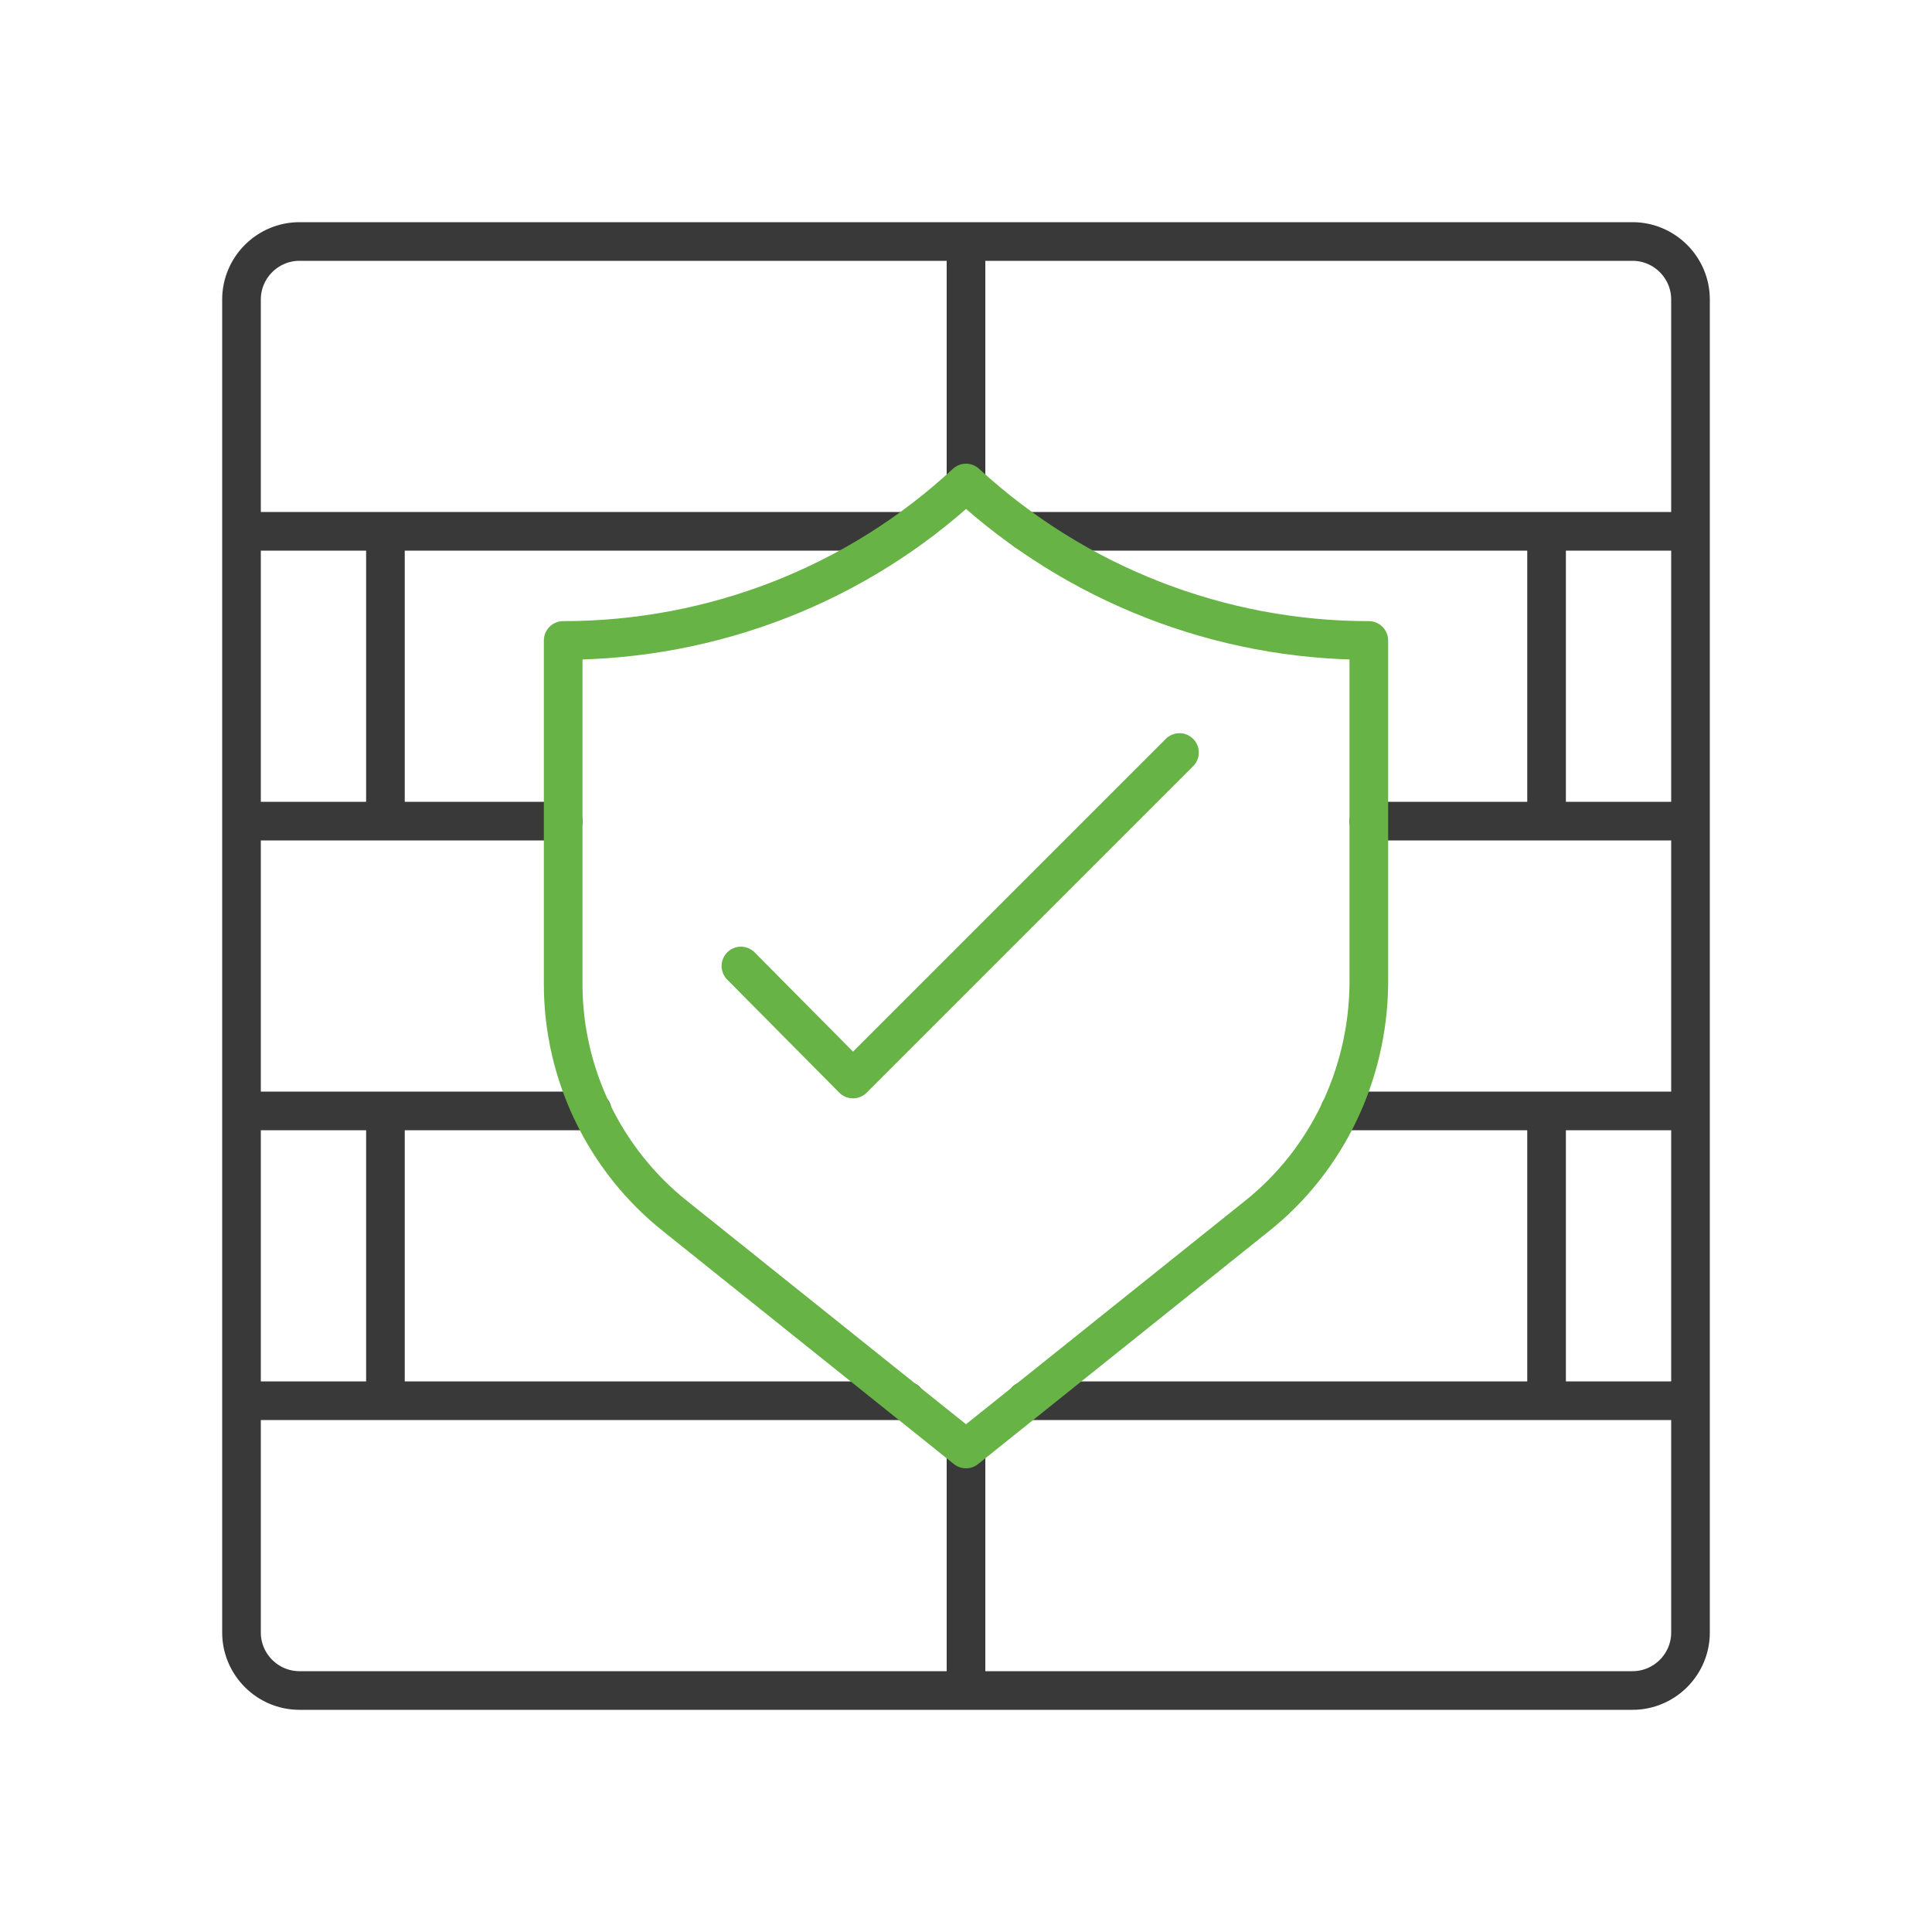
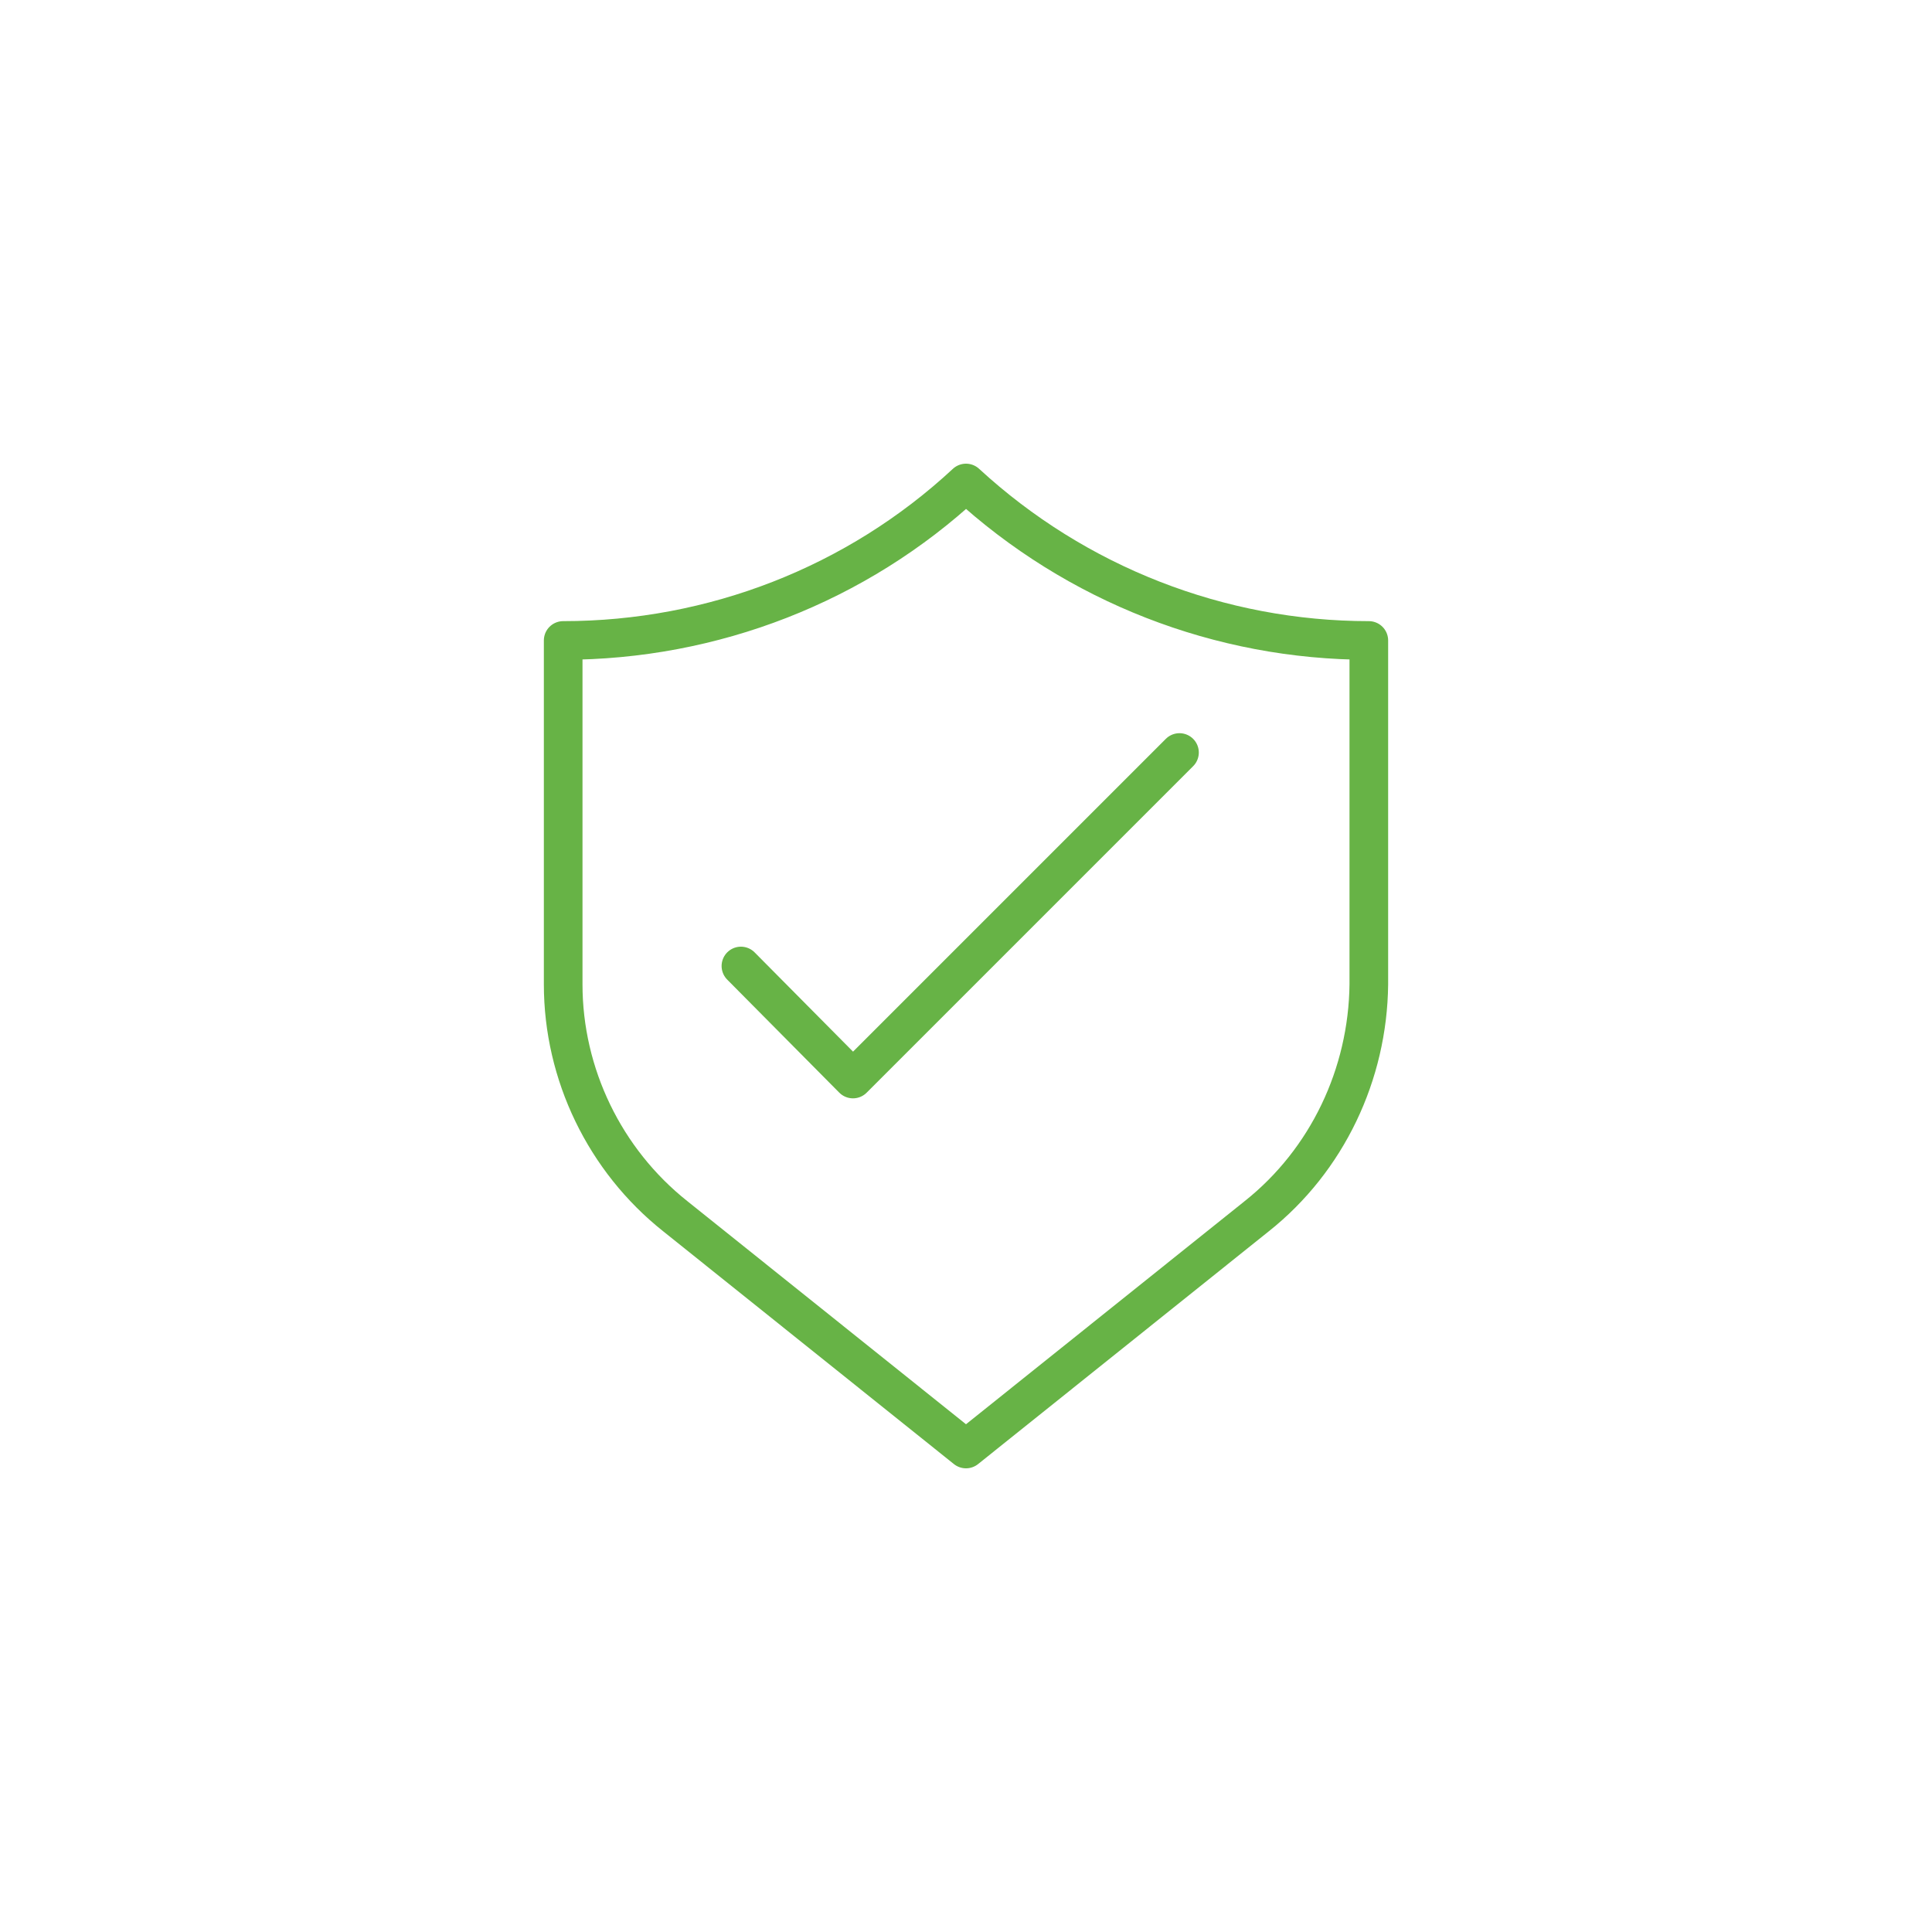
<svg xmlns="http://www.w3.org/2000/svg" version="1.1" id="icon-identity-based-firewall_1_" x="0px" y="0px" viewBox="0 0 200 200" style="enable-background:new 0 0 200 200;" xml:space="preserve">
  <style type="text/css"> .st0{fill:none;} .st1{fill:none;stroke:#393939;stroke-width:4;stroke-linecap:round;stroke-linejoin:round;} .st2{fill:none;stroke:#67B346;stroke-width:4;stroke-linecap:round;stroke-linejoin:round;} </style>
-   <path id="background" class="st0" d="M24,0h152c13.3,0,24,10.7,24,24v152c0,13.3-10.7,24-24,24H24c-13.3,0-24-10.7-24-24V24 C0,10.7,10.7,0,24,0z" />
-   <path id="brick-wall" class="st1" d="M169,175H31c-3.3,0-6-2.7-6-6V31c0-3.3,2.7-6,6-6h138c3.3,0,6,2.7,6,6v138 C175,172.3,172.3,175,169,175z M100,25v25 M39.9,55v30 M160.1,55v30 M160.1,115v30 M39.9,115v30 M25,85h33.3 M141.7,85H175 M106.2,145H175 M25,145h68.8 M100,150v25 M106.2,55H175 M25,55h68.8 M25,115h36.3 M138.7,115H175" />
  <path id="shield" class="st2" d="M141.7,66.3c-15.4,0-30.3-5.8-41.7-16.3C88.7,60.5,73.8,66.3,58.3,66.3v35.6 c0,9.3,4.3,18.2,11.6,24L100,150l30.1-24.1c7.3-5.8,11.5-14.7,11.6-24V66.3z" />
  <polyline id="check-mark" class="st2" points="76.7,100 88.3,111.7 122.1,77.9 " />
</svg>